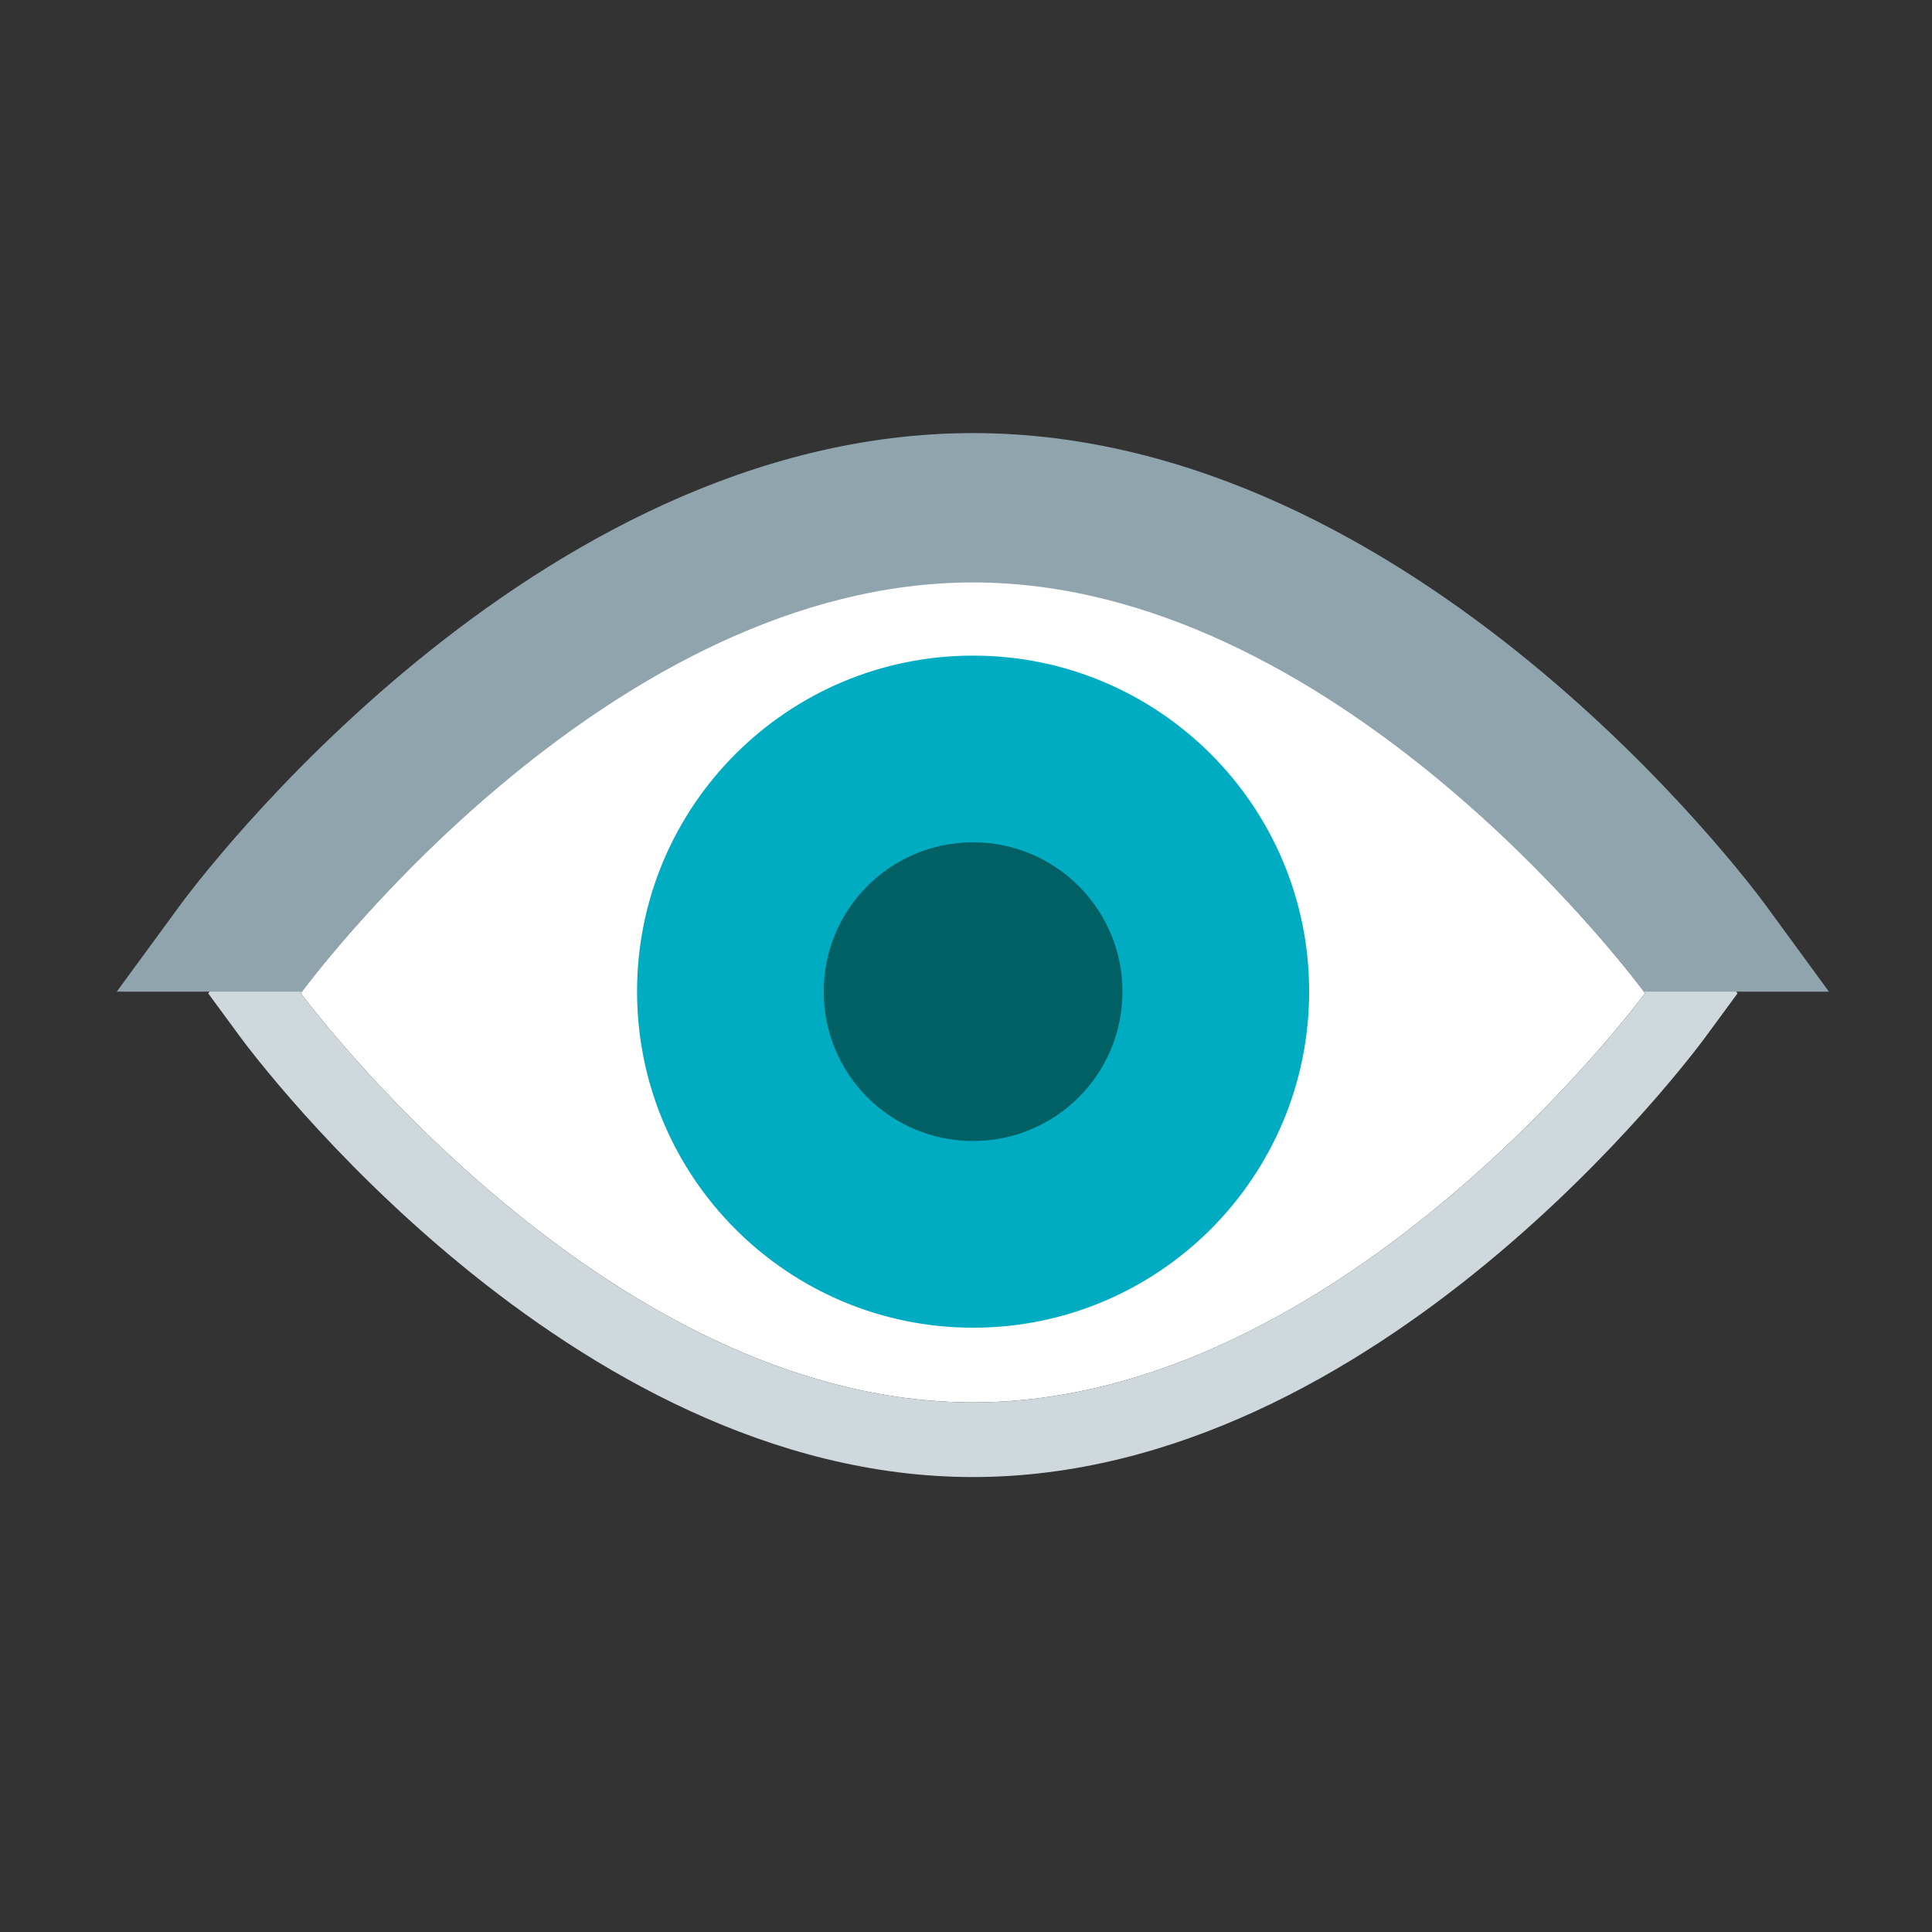
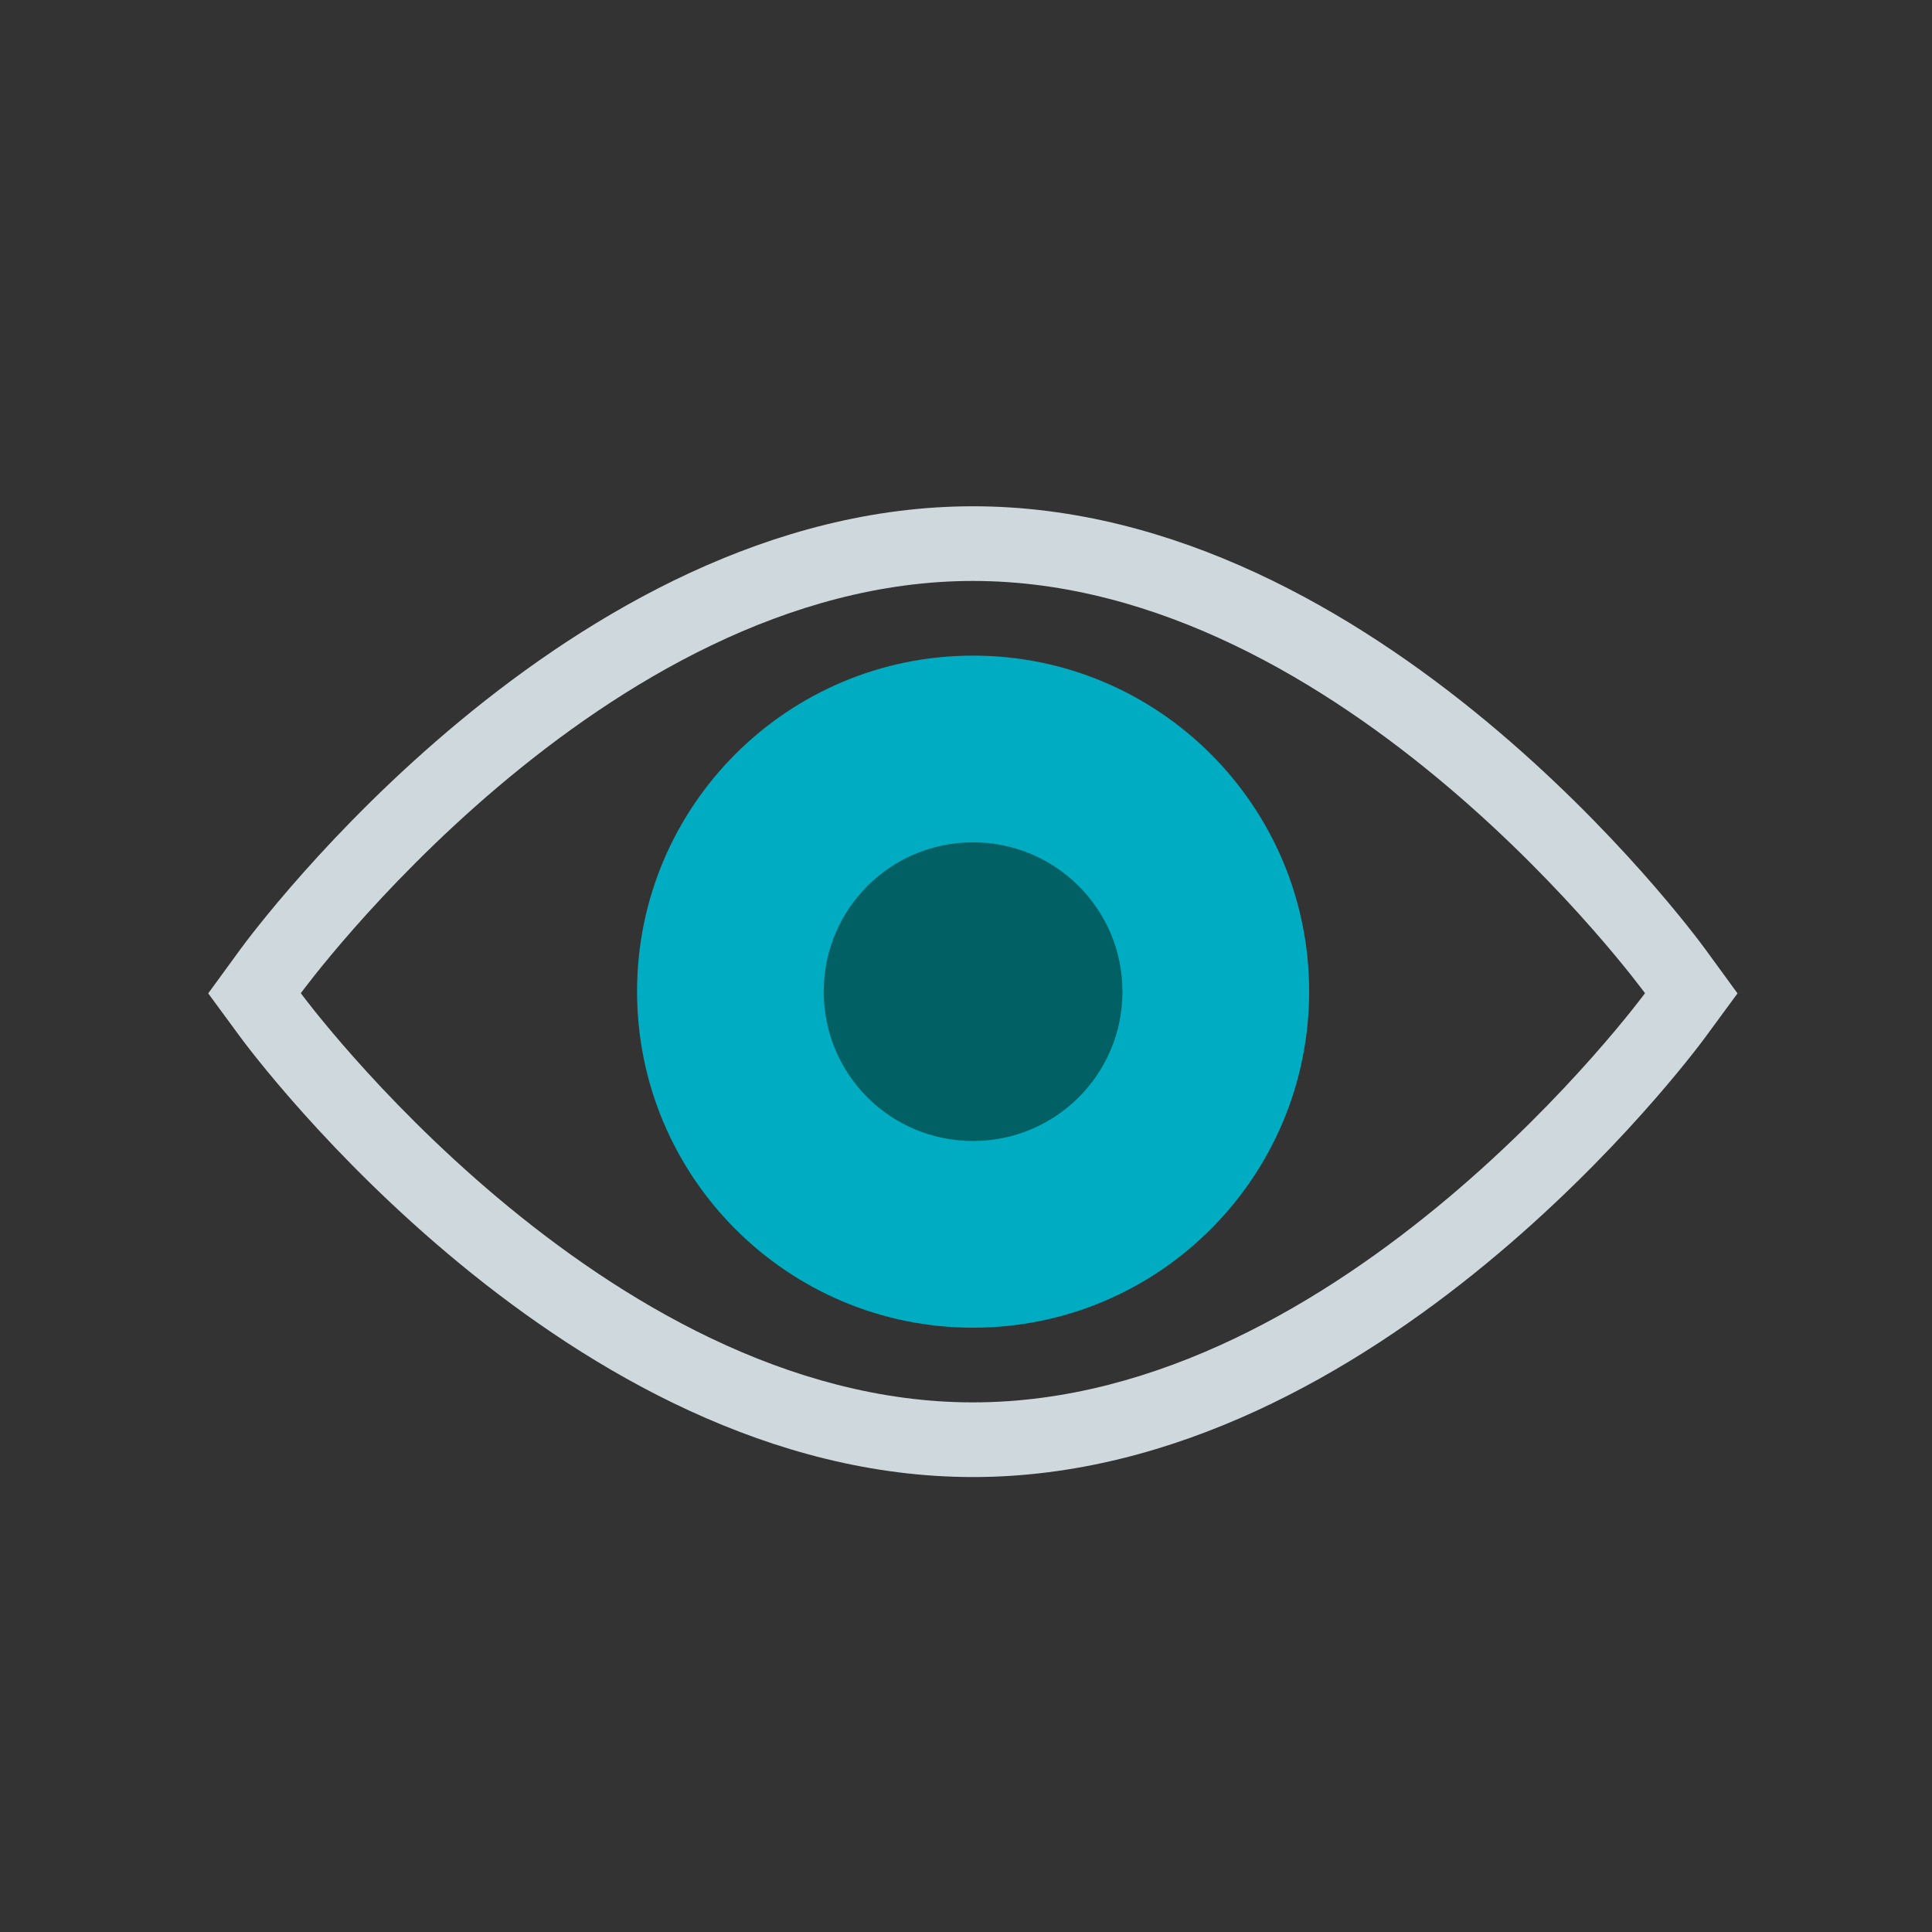
<svg xmlns="http://www.w3.org/2000/svg" version="1.1" id="Layer_1" x="0px" y="0px" width="200px" height="200px" viewBox="0 0 200 200" enable-background="new 0 0 200 200" xml:space="preserve">
  <rect x="0" y="0" width="200" height="200" fill="#333333" stroke="none" />
  <g>
-     <path fill="#FFFFFF" d="M31.141,102.816c0,0,31.154-42.677,69.586-42.677c38.438,0,69.563,42.677,69.563,42.677   s-31.12,42.358-69.563,42.358C62.287,145.175,31.141,102.816,31.141,102.816z" />
    <path fill="#CFD8DC" d="M100.727,60.139c38.442,0,69.563,42.677,69.563,42.677s-31.12,42.358-69.563,42.358   c-38.439,0-69.586-42.358-69.586-42.358S62.287,60.139,100.727,60.139 M100.727,52.409c-41.883,0-74.465,43.976-75.833,45.847   l-3.34,4.578l3.354,4.563c1.37,1.855,33.951,45.507,75.819,45.507c41.879,0,74.421-43.653,75.788-45.507l3.352-4.563l-3.333-4.571   C175.163,96.387,142.619,52.409,100.727,52.409L100.727,52.409z" />
    <path fill="#00ACC1" d="M65.948,102.636c0-19.214,15.59-34.767,34.786-34.767c19.199,0,34.789,15.553,34.789,34.767   c0,19.234-15.59,34.808-34.789,34.808C81.533,137.443,65.948,121.87,65.948,102.636z" />
    <path fill="#006064" d="M85.273,102.652c0-8.553,6.9-15.456,15.461-15.456c8.517,0,15.462,6.902,15.462,15.456   c0,8.58-6.945,15.464-15.462,15.464C92.173,118.116,85.273,111.232,85.273,102.652z" />
-     <path fill="#90A4AE" d="M31.252,102.658c2.024-2.708,32.349-42.364,69.475-42.364c37.128,0,67.42,39.652,69.447,42.358   l19.159,0.006l-6.566-8.978c-1.468-1.997-36.283-48.847-82.04-48.847c-45.748,0-80.598,46.848-82.06,48.839l-6.583,8.986H31.252z" />
  </g>
</svg>